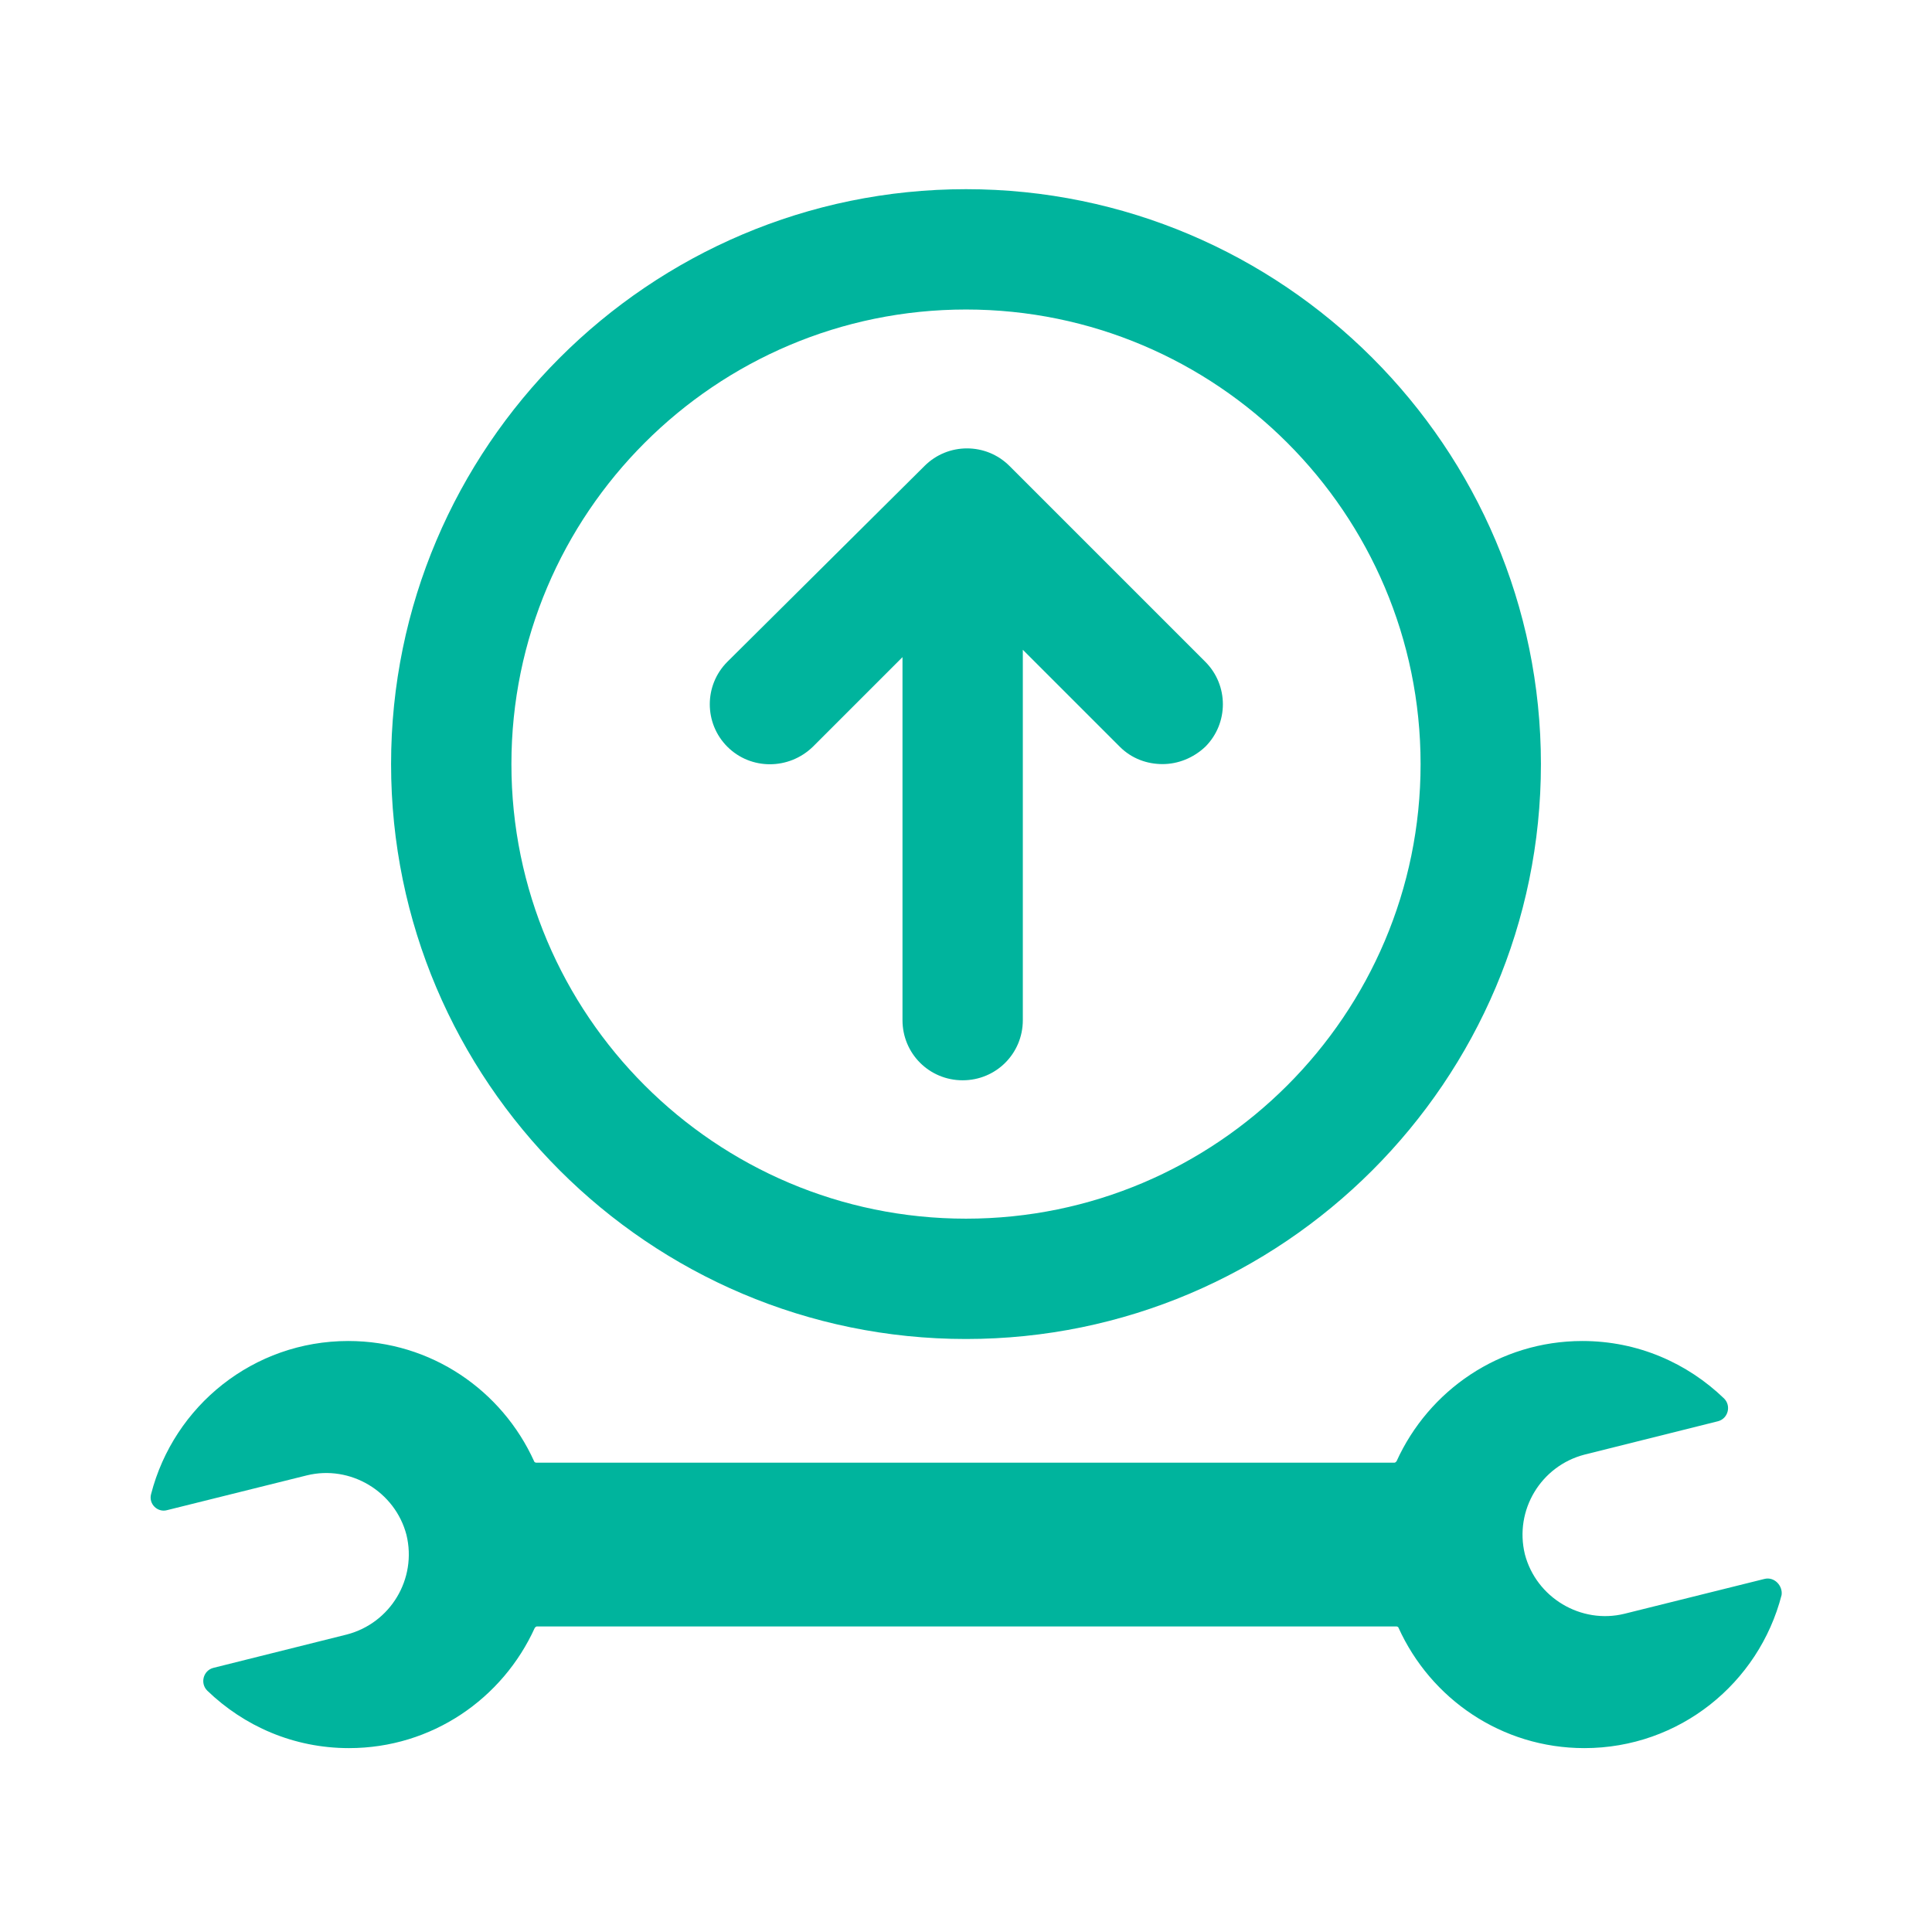
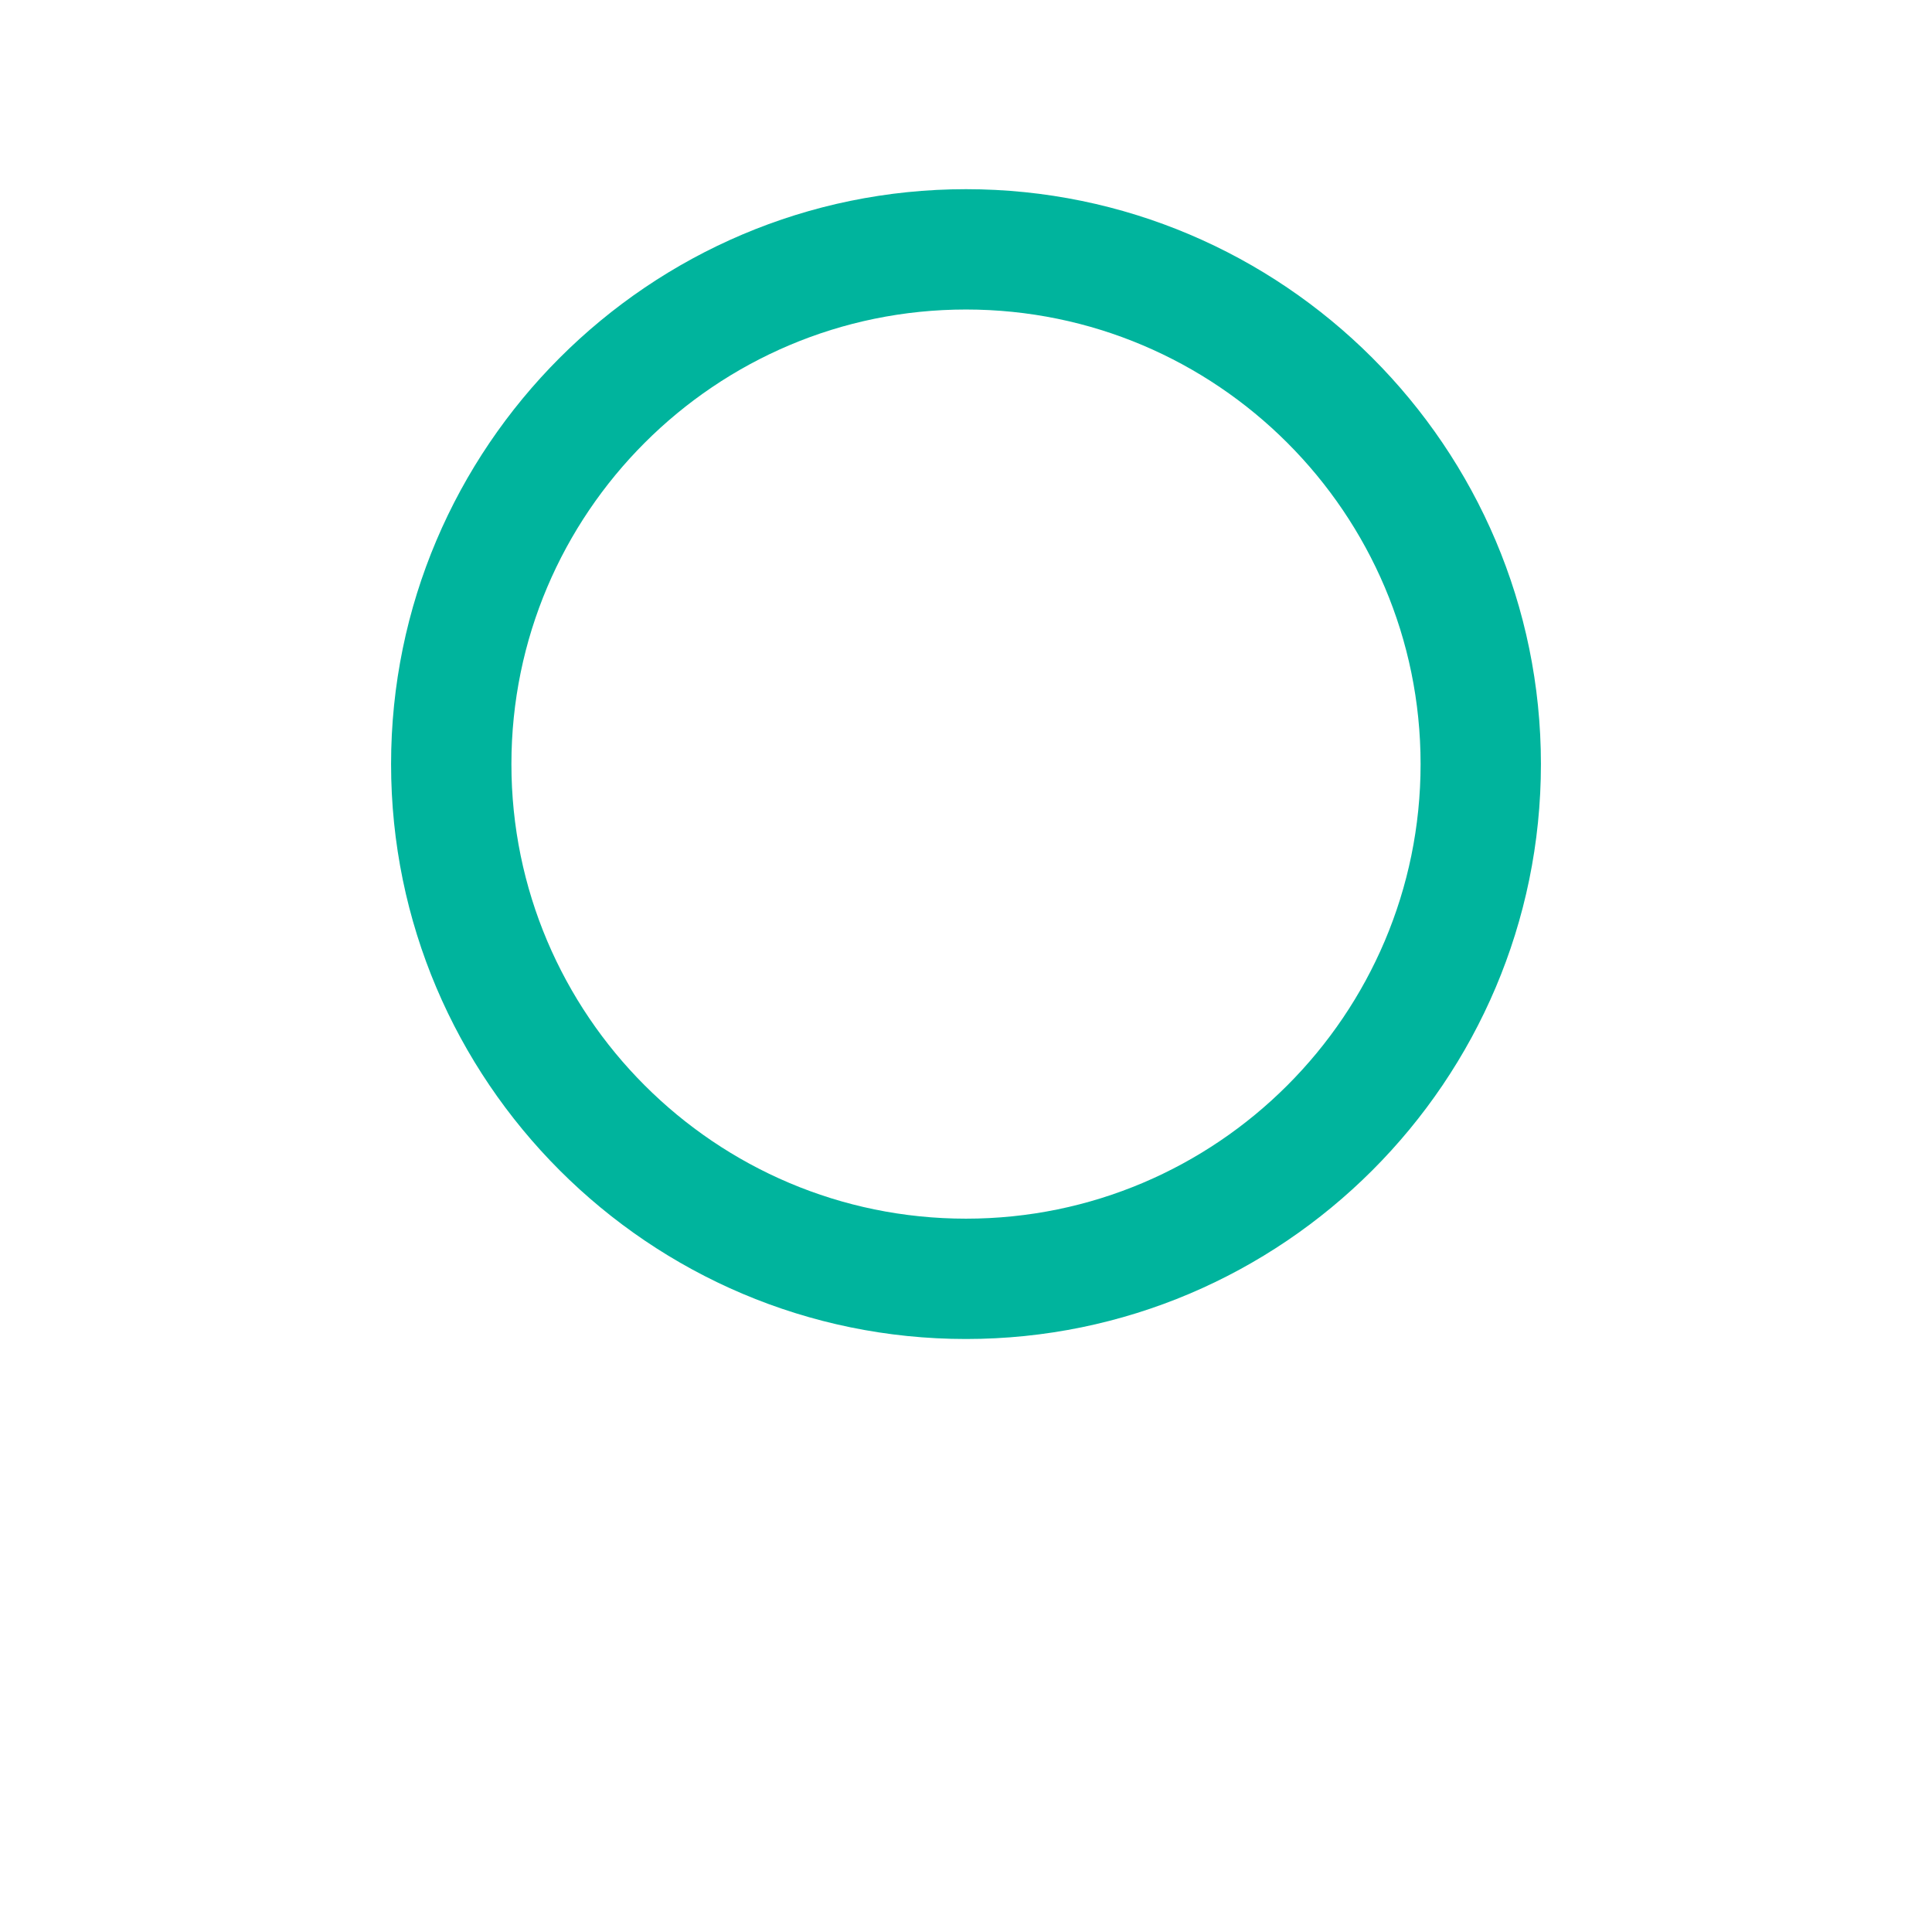
<svg xmlns="http://www.w3.org/2000/svg" version="1.1" id="Livello_1" x="0px" y="0px" viewBox="0 0 289 288" style="enable-background:new 0 0 289 288;" xml:space="preserve">
  <style type="text/css">
	.st0{fill:#00B49D;}
</style>
-   <path class="st0" d="M121.6,111.7l13.4-13.4v54.3c0,5,4,9,9,9s9-4,9-9V97.2l14.5,14.5c1.8,1.8,4.1,2.6,6.4,2.6s4.6-0.9,6.4-2.6  c3.5-3.5,3.5-9.2,0-12.7l-29.3-29.3c-3.5-3.5-9.2-3.5-12.7,0L108.8,99c-3.5,3.5-3.5,9.2,0,12.7C112.3,115.2,118,115.2,121.6,111.7z" />
-   <path class="st0" d="M263.9,236.2l-20.9,5.2c-6.5,1.6-13.2-2.4-14.9-8.9l0,0c-1.6-6.6,2.4-13.2,8.9-14.9l20-5c1.5-0.4,2-2.3,0.9-3.4  c-5.5-5.3-12.9-8.6-21.2-8.6c-12.4,0-23,7.4-27.8,18c-0.1,0.1-0.2,0.2-0.3,0.2H80.2c-0.1,0-0.3-0.1-0.3-0.2  c-4.8-10.6-15.4-18-27.8-18c-14.2,0-26.1,9.7-29.5,22.9c-0.4,1.5,1,2.8,2.4,2.4l20.9-5.2c6.5-1.6,13.2,2.4,14.9,8.9  c1.6,6.6-2.4,13.2-8.9,14.9l-20,5c-1.5,0.4-2,2.3-0.9,3.4c5.5,5.3,12.9,8.6,21.2,8.6c12.4,0,23-7.4,27.8-18c0.1-0.1,0.2-0.2,0.3-0.2  h128.6c0.1,0,0.3,0.1,0.3,0.2c4.8,10.6,15.4,18,27.8,18c14.2,0,26.1-9.7,29.5-22.9C266.7,237.2,265.4,235.8,263.9,236.2z" />
  <path class="st0" d="M144.5,200.3c47.4,0,86-38.6,86-86s-38.6-86-86-86s-86,38.6-86,86S97.1,200.3,144.5,200.3z M144.5,46.3  c37.5,0,68,30.5,68,68s-30.5,68-68,68s-68-30.5-68-68S107,46.3,144.5,46.3z" />
</svg>